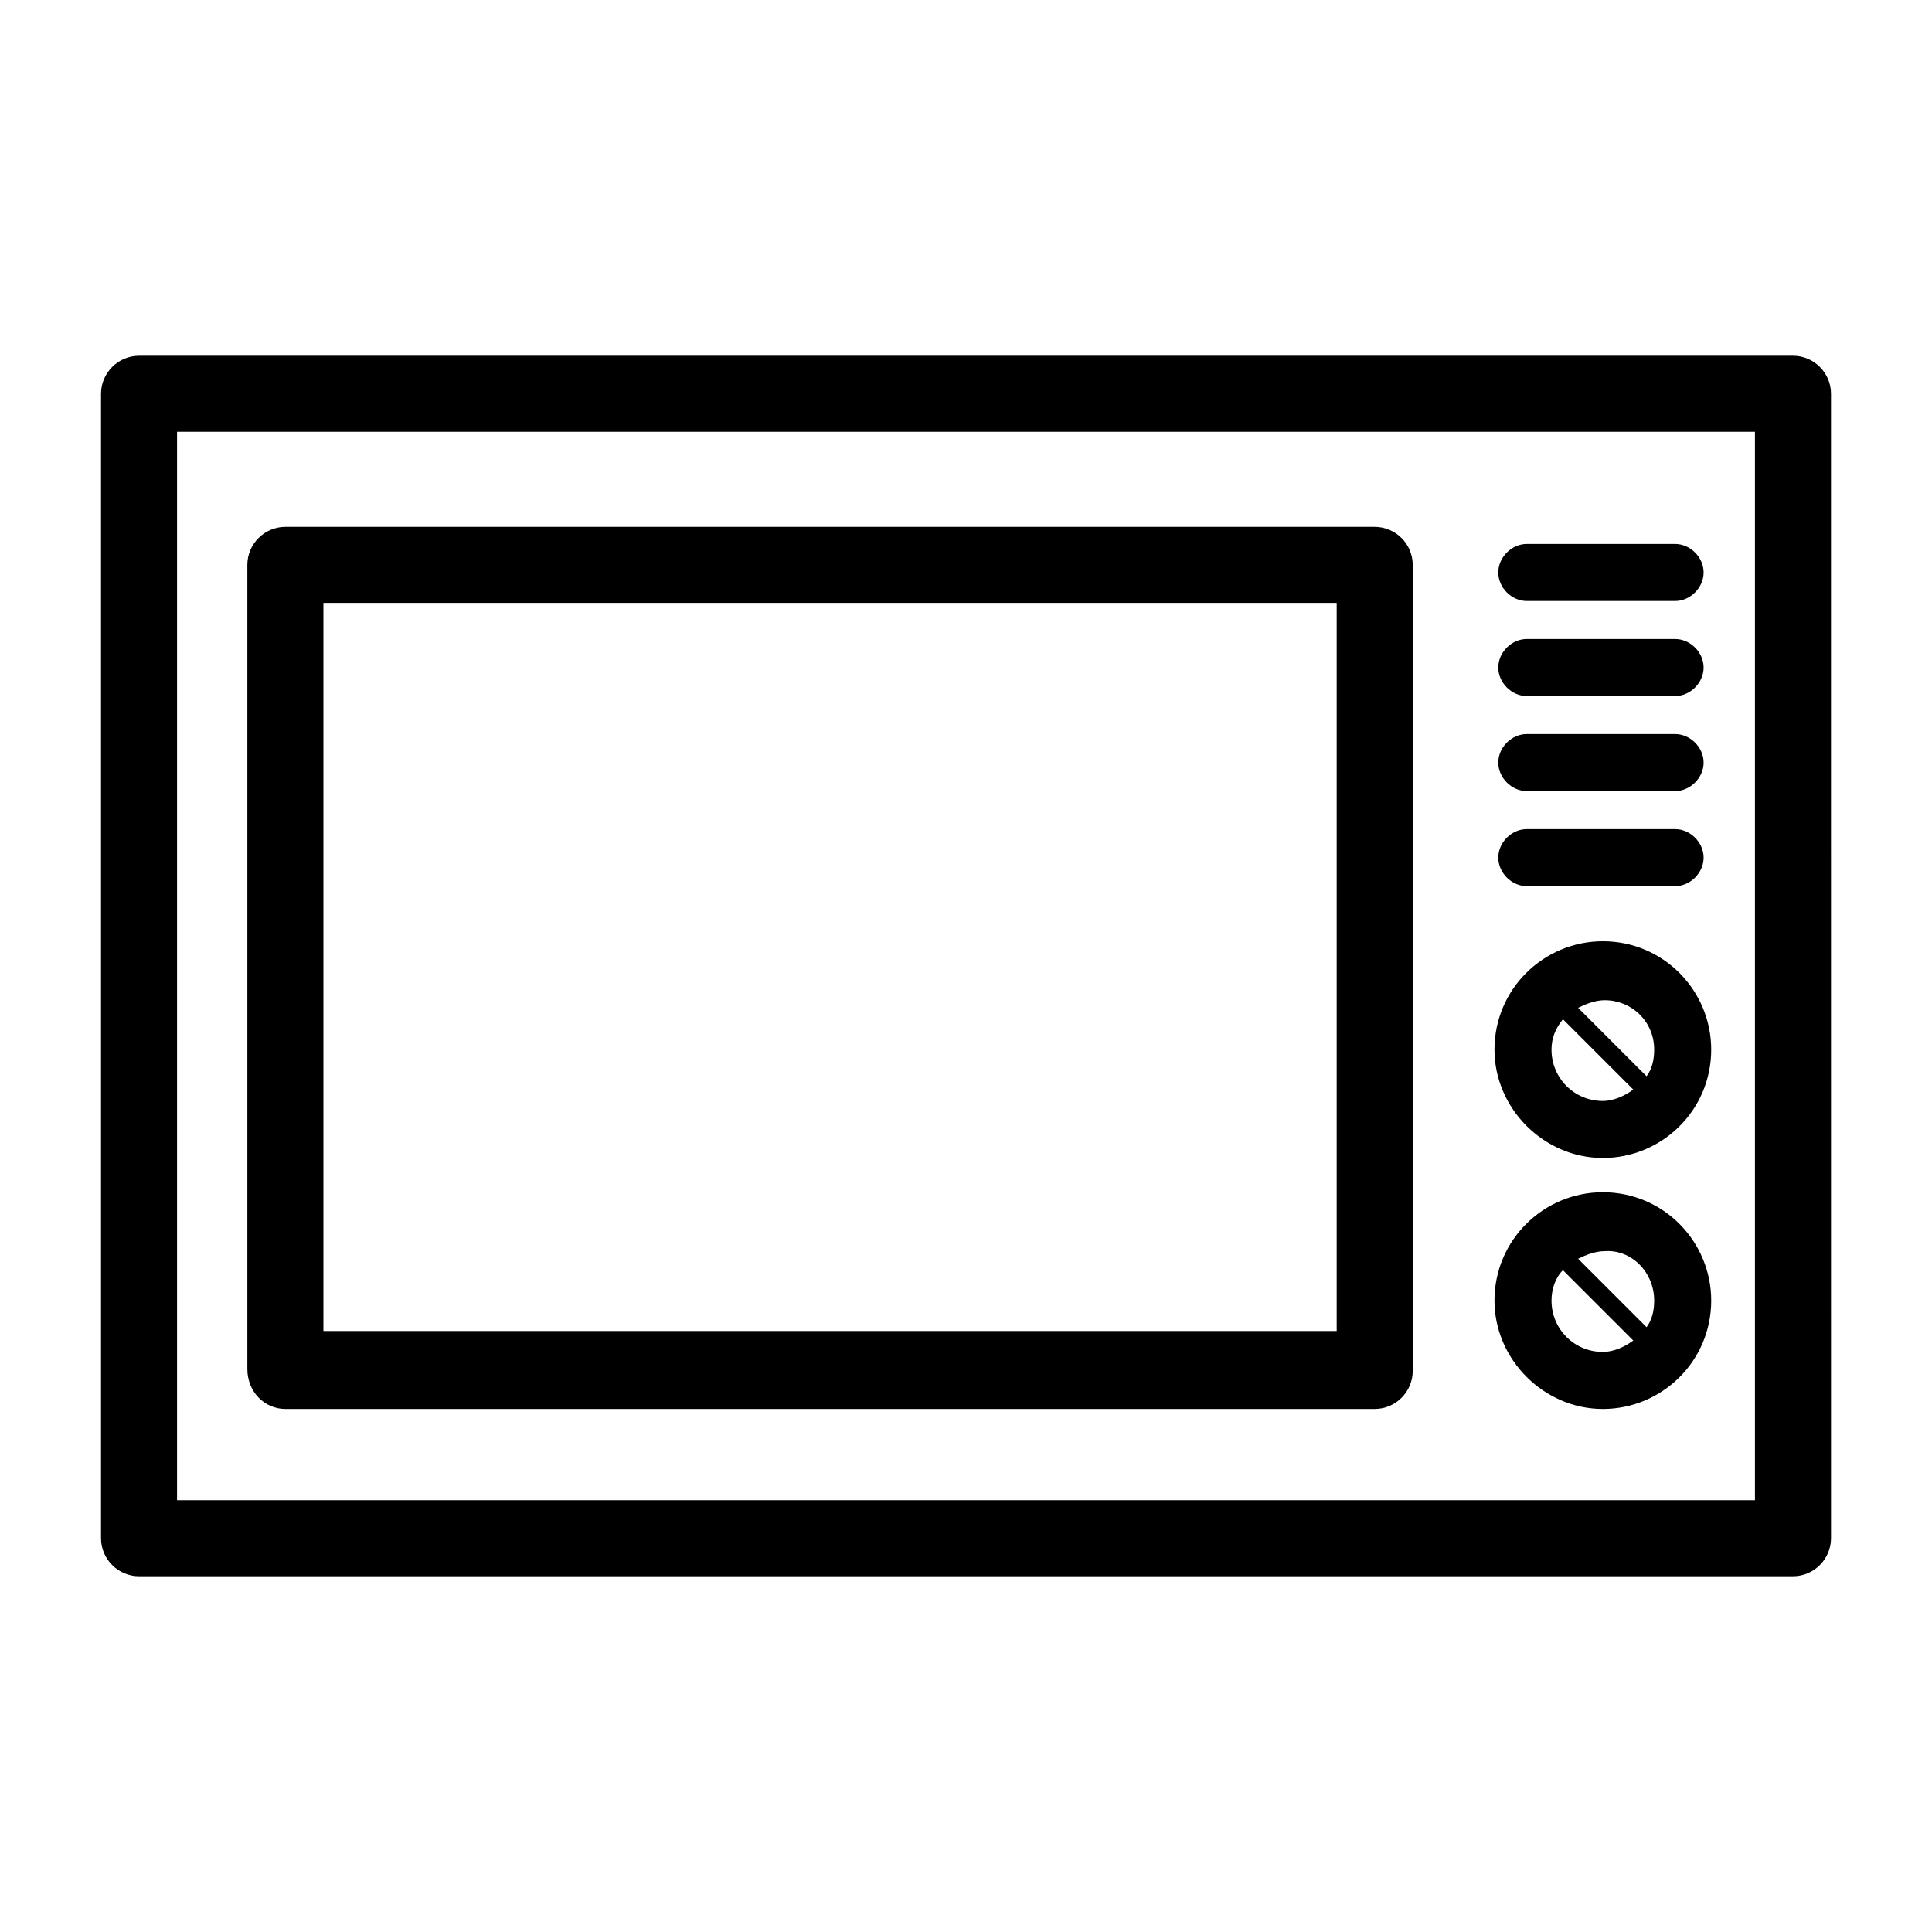
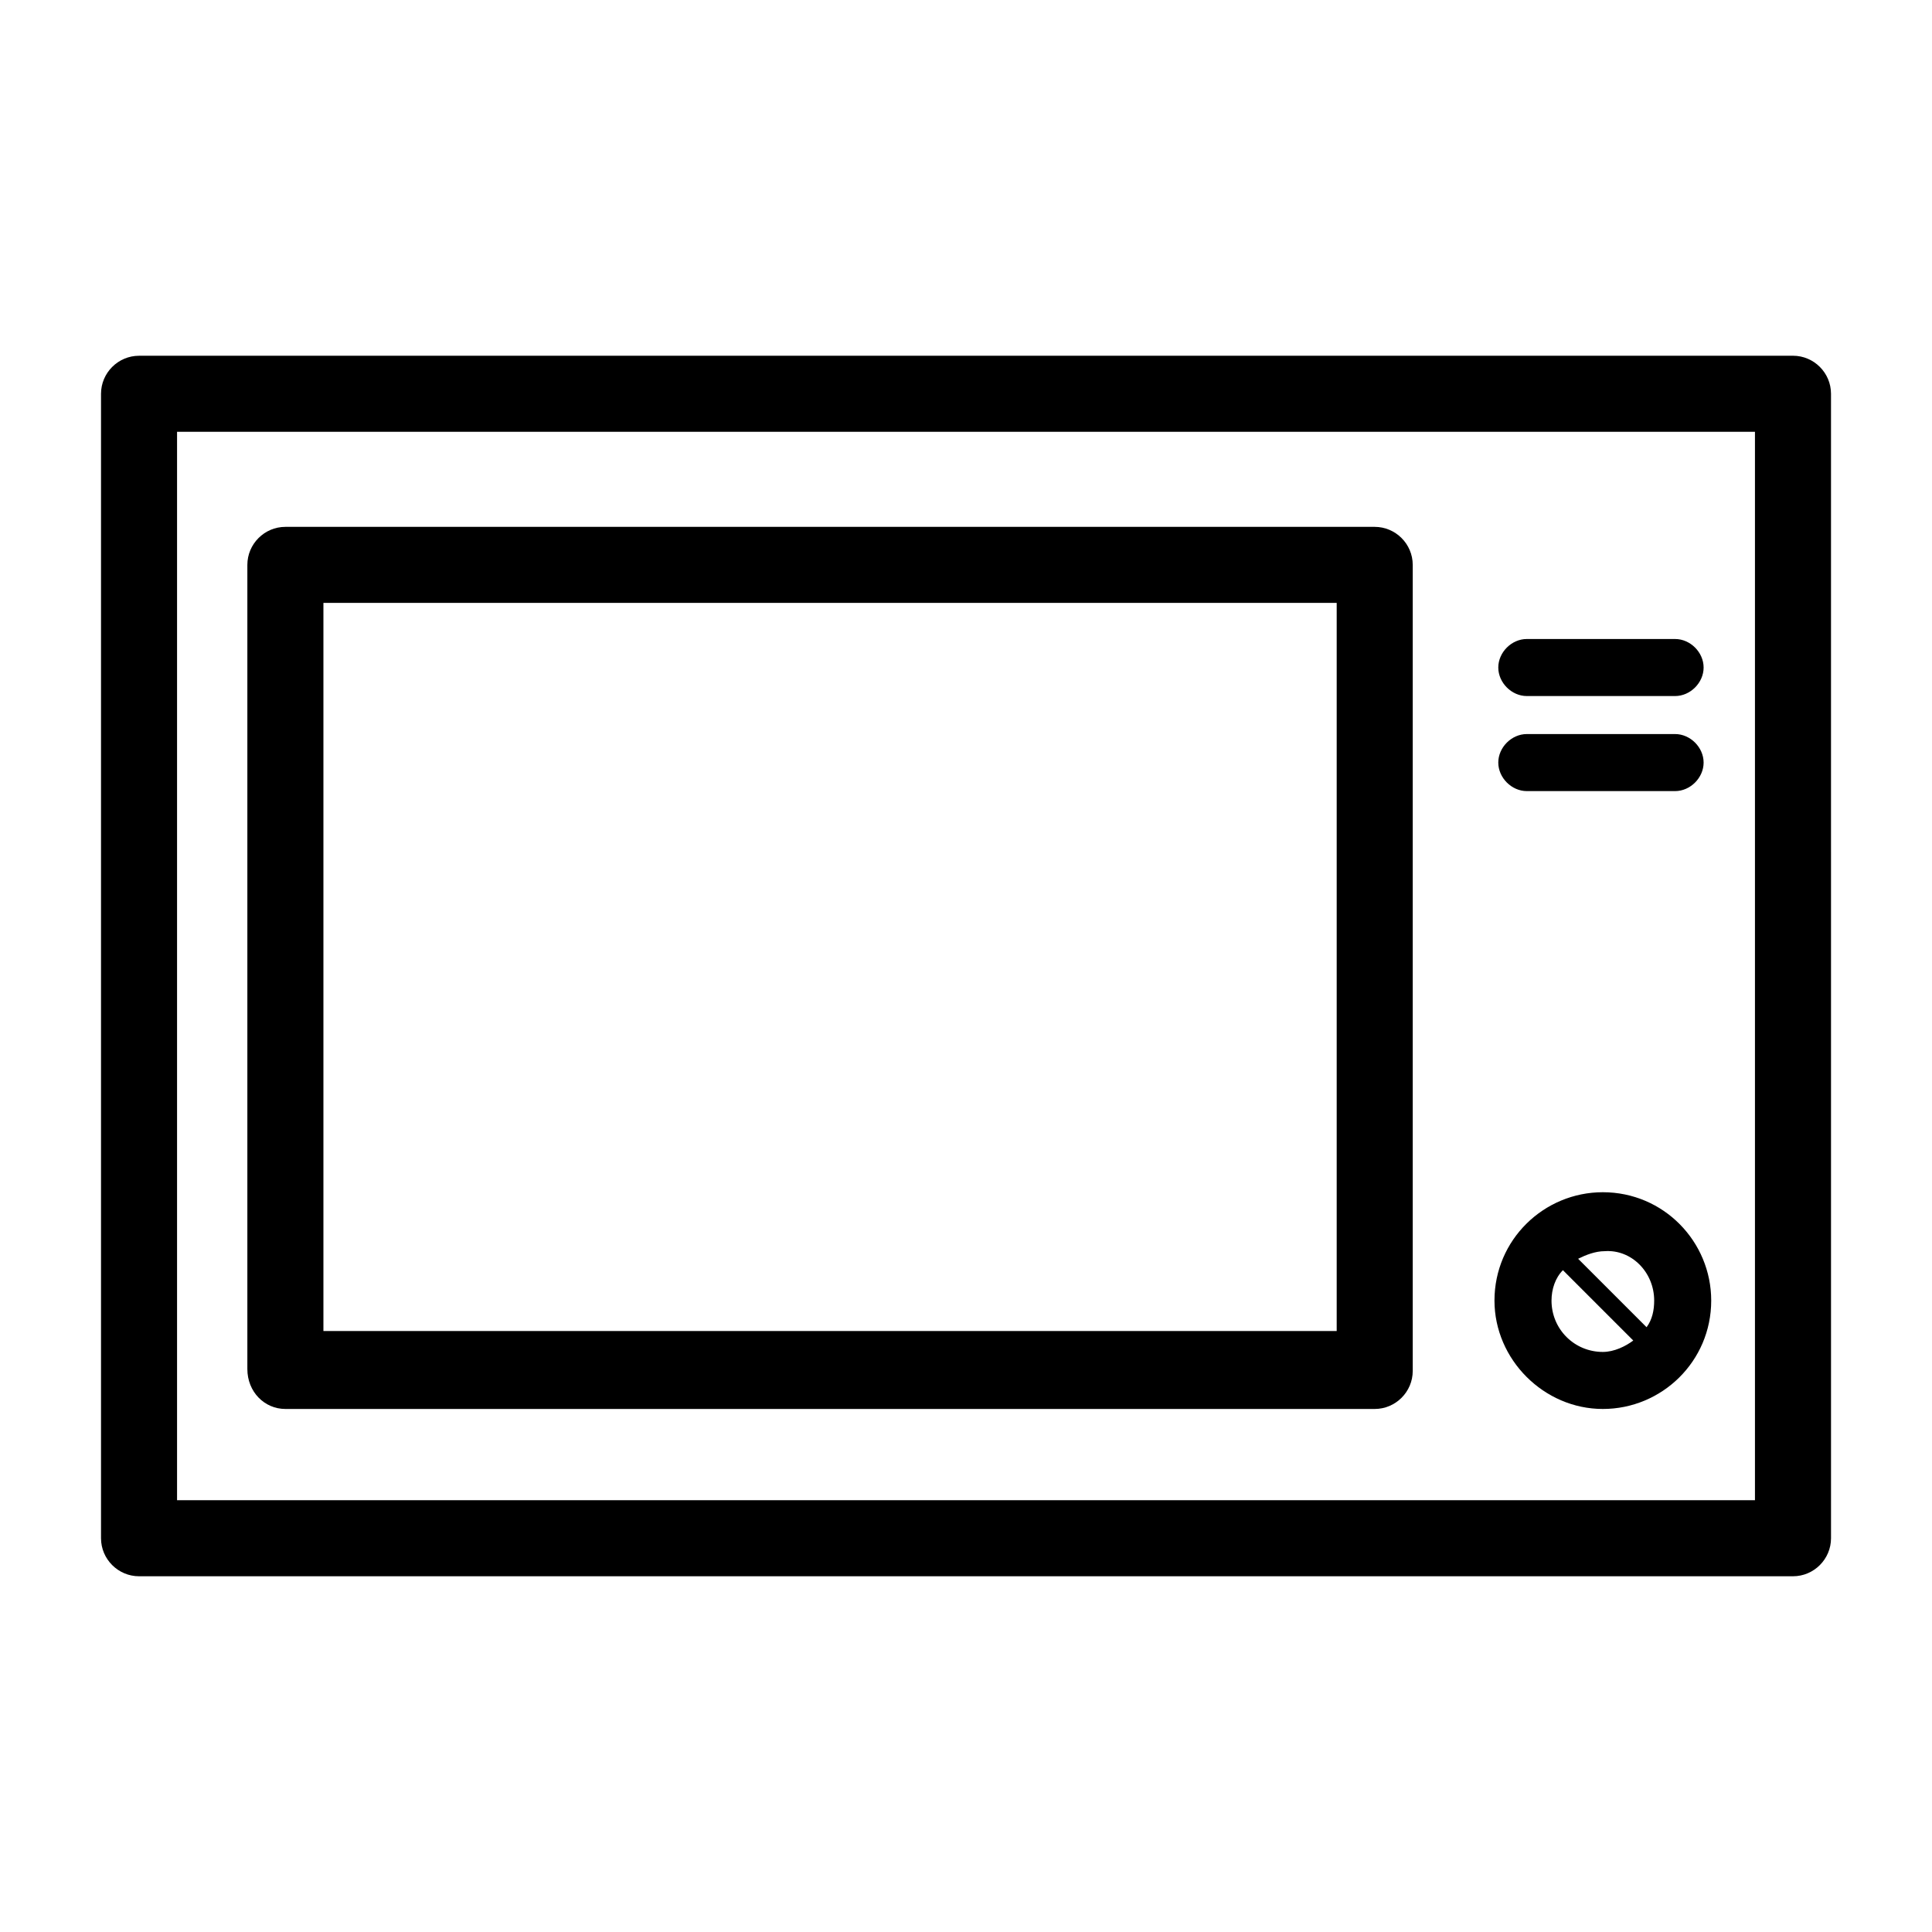
<svg xmlns="http://www.w3.org/2000/svg" fill="#000000" width="800px" height="800px" version="1.1" viewBox="144 144 512 512">
  <g>
    <path d="m619.16 238.28h-438.31c-5.543 0-10.078 4.535-10.078 10.078v303.29c0 5.543 4.535 10.078 10.078 10.078h438.31c5.543 0 10.078-4.535 10.078-10.078l-0.004-303.3c0-5.543-4.531-10.074-10.074-10.074zm-10.078 303.29h-418.16v-283.14h418.16z" />
    <path d="m219.63 517.39h288.68c5.543 0 10.078-4.535 10.078-10.078v-213.61c0-5.543-4.535-10.078-10.078-10.078h-288.68c-5.543 0-10.078 4.535-10.078 10.078v213.11c0.004 6.043 4.539 10.578 10.078 10.578zm10.078-213.62h268.53v192.96h-268.53z" />
-     <path d="m568.77 450.88c15.617 0 28.719-12.594 28.719-28.719 0-15.617-12.594-28.719-28.719-28.719-15.617 0-28.719 12.594-28.719 28.719 0.004 15.621 13.102 28.719 28.719 28.719zm13.605-28.715c0 2.519-0.504 5.039-2.016 7.055l-18.137-18.137c2.016-1.008 4.535-2.016 7.055-2.016 7.051-0.004 13.098 5.539 13.098 13.098zm-24.184-8.062 18.641 18.641c-2.016 1.512-5.039 3.023-8.062 3.023-7.559 0-13.602-6.047-13.602-13.602 0-3.023 1.008-5.543 3.023-8.062z" />
    <path d="m568.77 517.39c15.617 0 28.719-12.594 28.719-28.719 0-15.617-12.594-28.719-28.719-28.719-15.617 0-28.719 12.594-28.719 28.719 0.004 15.617 13.102 28.719 28.719 28.719zm13.605-28.719c0 2.519-0.504 5.039-2.016 7.055l-18.137-18.137c2.016-1.008 4.535-2.016 7.055-2.016 7.051-0.504 13.098 5.543 13.098 13.098zm-24.184-8.059 18.641 18.641c-2.016 1.512-5.039 3.023-8.062 3.023-7.559 0-13.602-6.047-13.602-13.602 0-3.027 1.008-6.047 3.023-8.062z" />
-     <path d="m548.62 303.27h39.297c4.031 0 7.559-3.527 7.559-7.559s-3.527-7.559-7.559-7.559h-39.297c-4.031 0-7.559 3.527-7.559 7.559 0.004 4.035 3.531 7.559 7.559 7.559z" />
    <path d="m548.62 328.46h39.297c4.031 0 7.559-3.527 7.559-7.559s-3.527-7.559-7.559-7.559h-39.297c-4.031 0-7.559 3.527-7.559 7.559 0.004 4.031 3.531 7.559 7.559 7.559z" />
    <path d="m548.62 353.65h39.297c4.031 0 7.559-3.527 7.559-7.559s-3.527-7.559-7.559-7.559h-39.297c-4.031 0-7.559 3.527-7.559 7.559 0.004 4.031 3.531 7.559 7.559 7.559z" />
-     <path d="m548.62 378.84h39.297c4.031 0 7.559-3.527 7.559-7.559s-3.527-7.559-7.559-7.559h-39.297c-4.031 0-7.559 3.527-7.559 7.559 0.004 4.031 3.531 7.559 7.559 7.559z" />
  </g>
</svg>